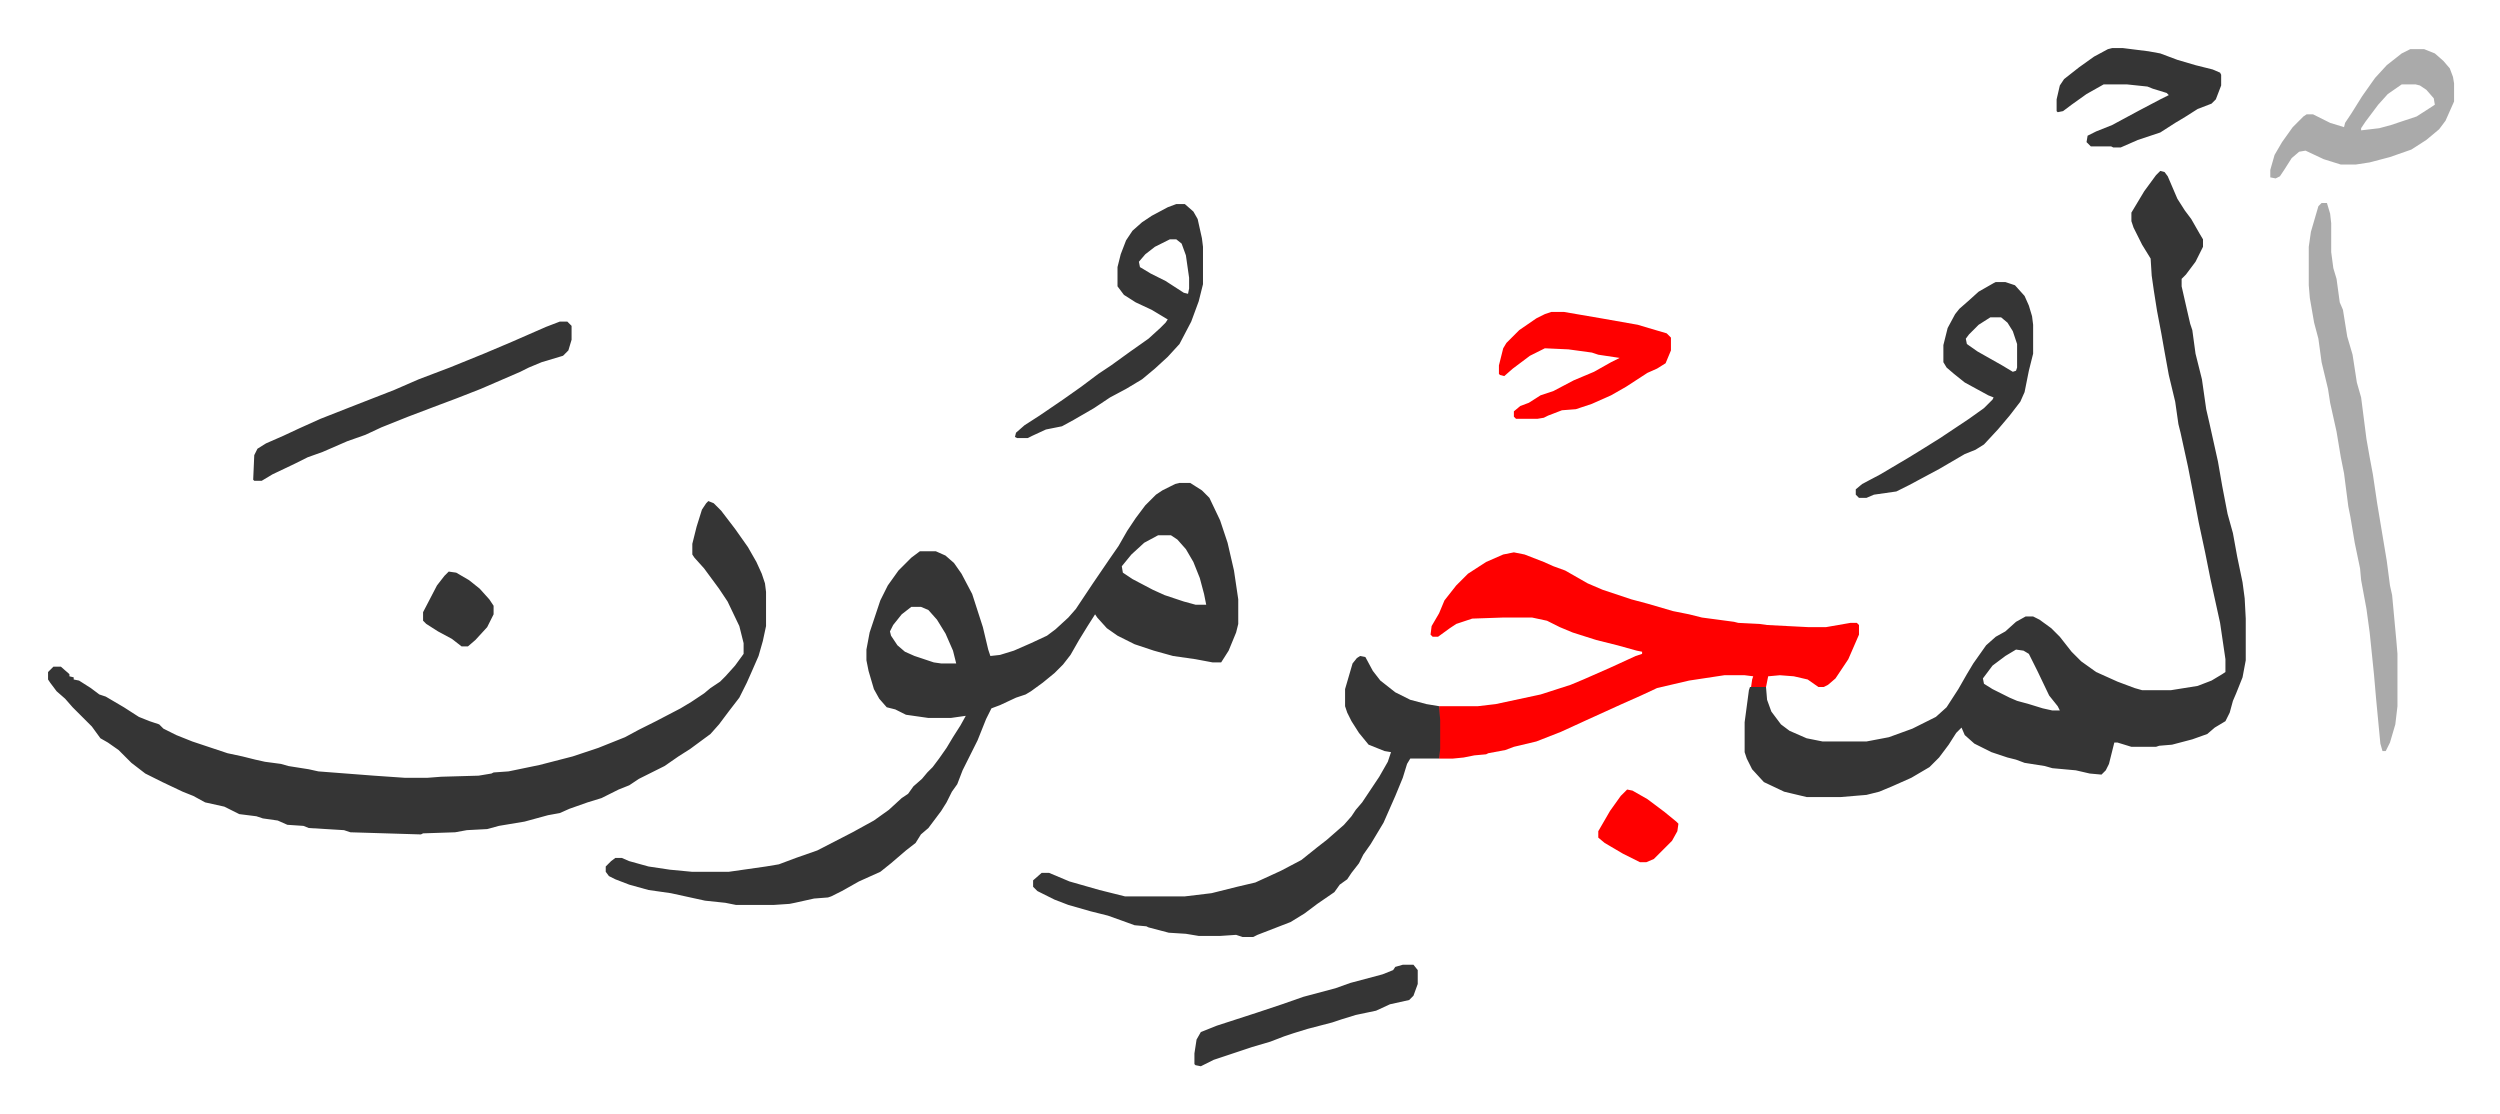
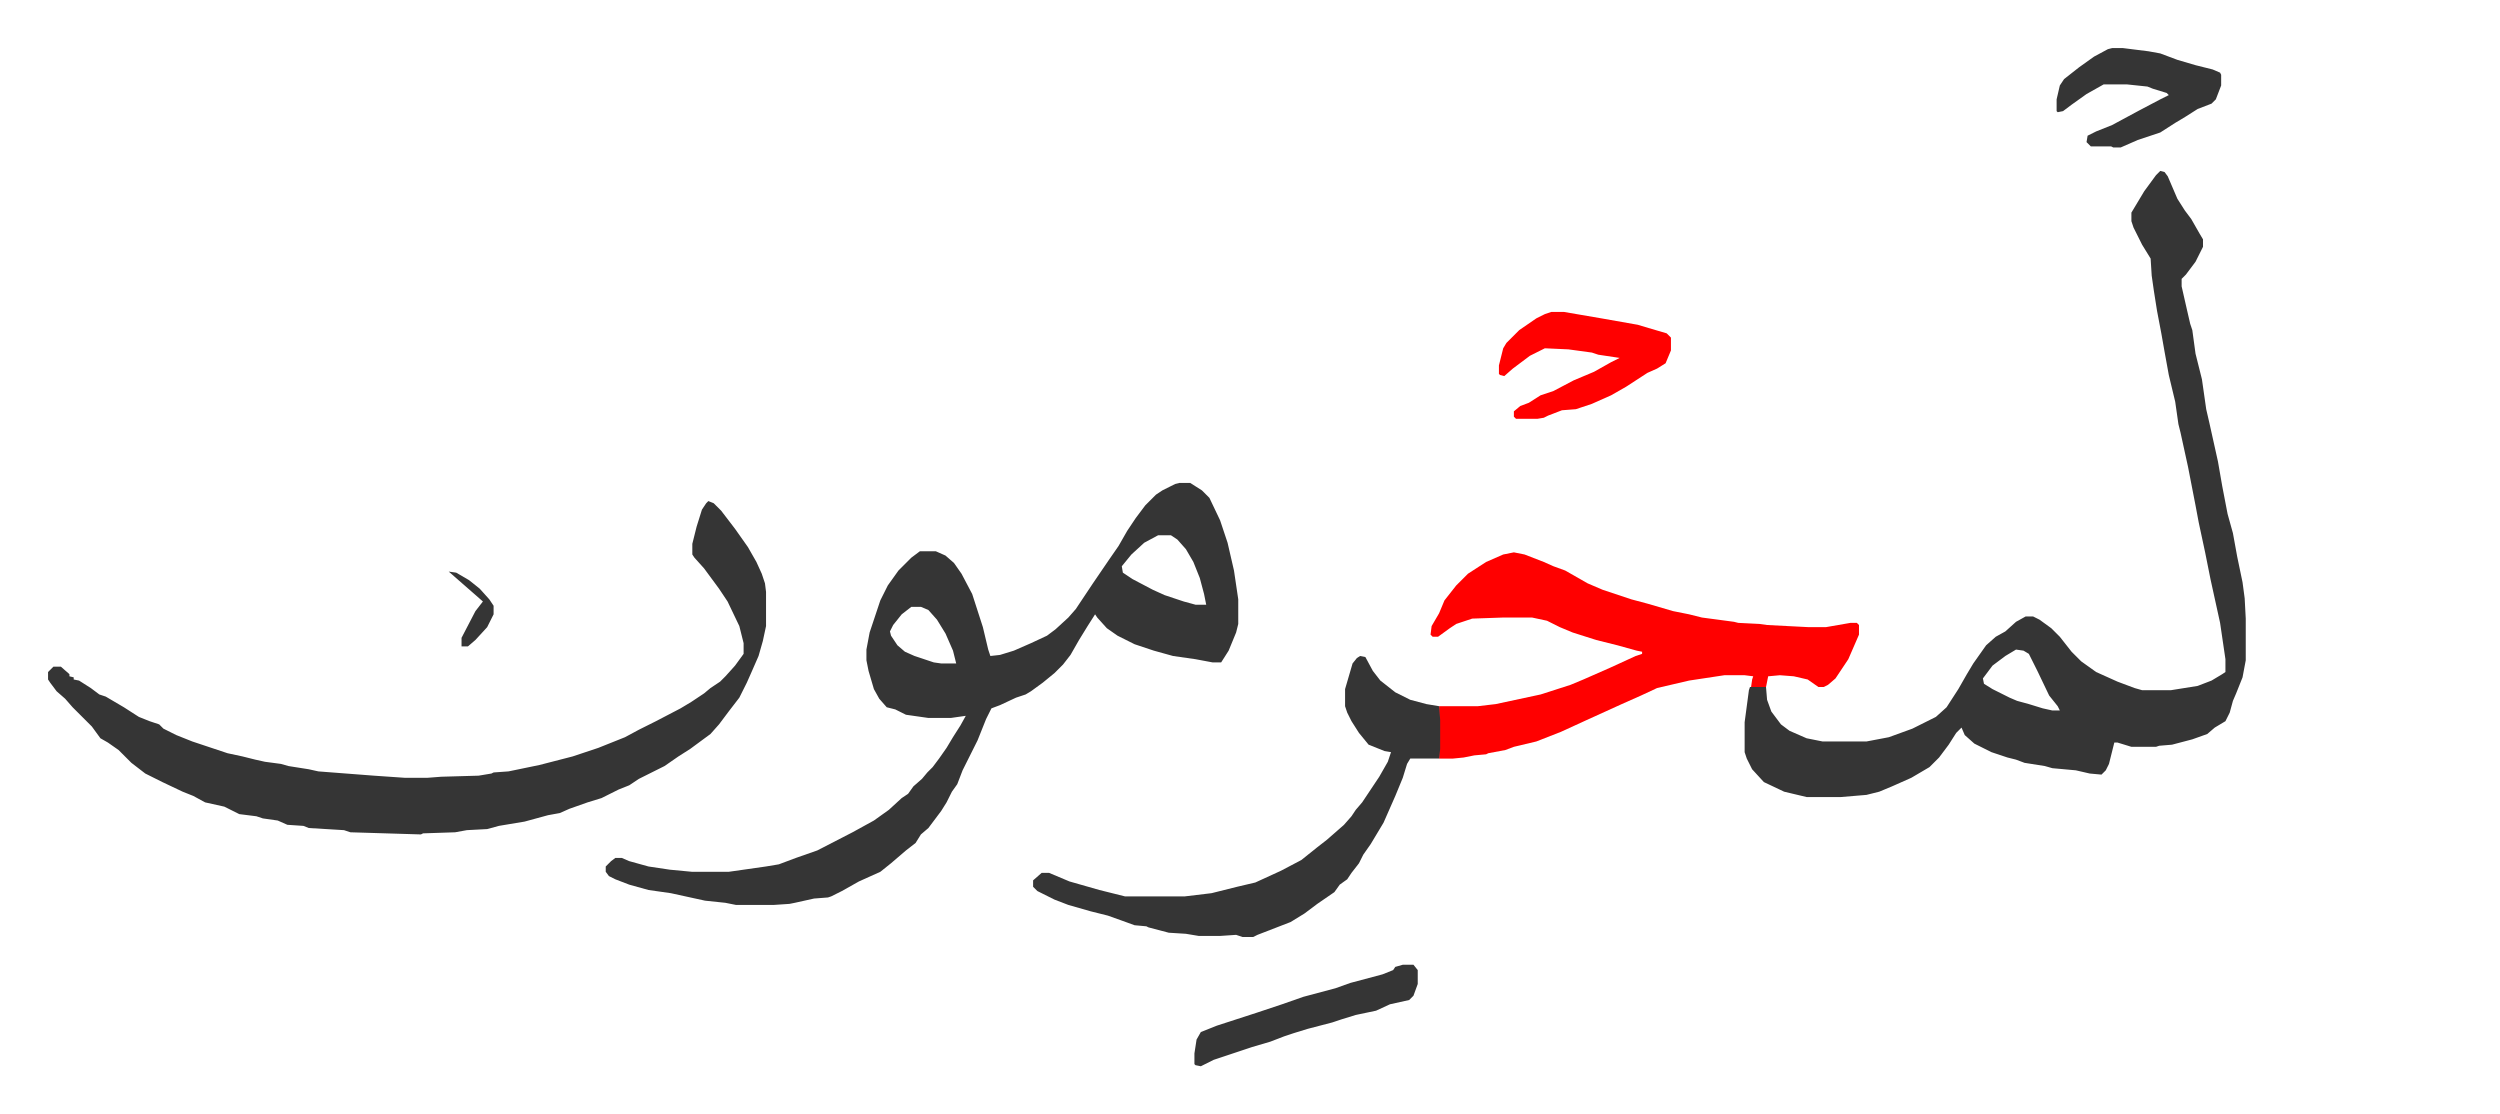
<svg xmlns="http://www.w3.org/2000/svg" role="img" viewBox="-45.00 260.00 2340.00 1042.50">
  <path fill="#353535" id="rule_normal" d="M1977 420l4 1 3 4 9 21 7 11 6 8 8 14 3 5v7l-7 14-9 12-4 4v7l5 22 3 13 2 6 3 22 2 8 4 16 4 28 3 13 8 36 4 23 5 26 5 18 4 22 5 24 2 15 1 19v39l-3 16-6 15-3 7-3 11-4 8-10 6-7 6-14 5-19 5-12 1-3 1h-23l-13-4h-3l-5 20-3 6-4 4-11-1-13-3-22-2-7-2-19-3-8-3-8-2-15-5-16-8-9-8-3-7-5 5-7 11-9 12-9 9-17 10-18 8-12 5-12 3-24 2h-32l-21-5-19-9-11-12-5-10-2-6v-28l4-30 1-3h15l1 12 4 11 9 12 8 6 16 7 15 3h41l21-4 22-8 22-11 10-9 11-17 8-14 6-10 12-17 9-8 9-5 10-9 9-5h7l6 3 11 8 8 8 11 14 9 9 14 10 20 9 16 6 7 2h27l25-4 13-5 10-6 3-2v-12l-5-34-9-41-5-25-6-28-3-16-7-36-7-32-2-8-3-21-6-25-4-22-3-17-4-21-3-19-2-14-1-16-8-13-8-16-2-6v-8l12-20 11-15zm-135 448l-10 6-12 9-6 8-3 4 1 5 8 5 16 8 7 3 11 3 13 4 9 2h7l-2-4-8-10-11-23-8-16-5-3zm-783-156h10l11 7 7 7 10 21 7 21 6 26 4 27v23l-2 8-7 17-7 11h-8l-16-3-21-3-18-5-18-6-16-8-10-7-9-10-2-3-7 11-8 13-8 14-7 9-8 8-11 9-11 8-5 3-9 3-15 7-8 3-5 10-8 20-14 28-5 13-5 7-5 10-5 8-12 16-7 6-5 8-9 7-14 12-10 8-20 9-16 9-10 5-3 1-13 1-18 4-5 1-15 1h-35l-10-2-19-2-32-7-21-3-18-5-13-5-6-3-3-4v-5l5-5 4-3h6l7 3 18 5 20 3 21 2h34l35-5 12-2 16-6 20-7 33-17 20-11 14-10 12-11 6-4 5-7 8-7 5-6 5-5 6-8 7-10 6-10 7-11 5-9-14 2h-21l-21-3-10-5-8-2-7-8-5-9-5-17-2-10v-10l3-16 10-30 7-14 10-14 12-12 8-6h15l9 4 8 7 7 10 10 19 10 31 5 21 2 6 9-1 13-4 16-7 15-7 8-6 12-11 7-8 10-15 6-9 15-22 9-13 8-14 8-12 9-12 10-10 6-4 12-6zm-20 49l-13 7-12 11-9 11 1 6 9 6 19 10 11 5 18 6 11 3h10l-2-10-4-15-6-15-7-12-8-9-6-4zm-231 67l-9 7-8 10-3 6 1 4 6 9 7 6 9 4 18 6 7 1h14l-3-12-7-16-8-13-8-9-7-3zm-190-99l5 2 7 7 13 17 12 17 8 14 5 11 3 9 1 8v32l-3 14-4 14-7 16-4 9-7 14-10 13-9 12-8 9-19 14-11 7-13 9-24 12-9 6-10 4-16 8-13 4-17 6-9 4-11 2-22 6-24 4-11 3-19 1-11 2-30 1-2 1-66-2-6-2-33-2-5-2-15-1-9-4-14-2-6-2-16-2-14-7-18-4-11-6-10-4-19-9-16-8-13-10-12-12-10-7-7-4-8-11-18-18-7-8-8-7-6-8-2-3v-7l5-5h7l8 7v2l4 1v2l5 1 11 7 8 6 6 2 17 10 14 9 10 4 9 3 4 4 12 6 5 2 10 4 33 11 14 3 12 3 9 2 15 2 7 2 19 3 9 2 52 4 29 2h21l13-1 35-1 12-2 2-1 14-1 29-6 31-8 24-8 25-10 13-7 16-8 23-12 10-6 12-8 6-5 9-6 5-5 9-10 8-11v-10l-4-16-11-23-8-12-14-19-9-10-2-3v-10l4-16 5-16 4-6z" />
  <path fill="#ff0000" id="rule_qalqalah" d="M1372 777l10 2 18 7 9 4 11 4 21 12 14 6 27 9 15 4 24 7 15 3 12 3 30 4 4 1 20 1 7 1 39 2h16l23-4h6l2 2v9l-10 23-12 18-7 6-4 2h-5l-10-7-13-3-13-1-11 1-2 10h-14l1-7 1-3-8-1h-19l-33 5-30 7-15 7-18 8-33 15-24 11-23 9-21 5-8 3-16 3-2 1-11 1-10 2-10 1h-13v-49h36l17-2 42-9 28-9 12-5 25-11 24-11 6-2v-2l-5-1-18-5-20-5-22-7-12-5-12-6-14-3h-27l-29 1-15 5-6 4-11 8h-5l-2-2 1-8 7-12 5-12 11-14 11-11 17-11 16-7z" />
  <path fill="#353535" id="rule_normal" d="M1228 874l5 1 7 13 7 9 14 11 14 7 15 4 12 2 1 13v27l-1 9h-27l-3 5-4 13-7 17-11 25-12 20-7 10-4 8-7 9-4 6-7 5-5 7-16 11-12 9-13 8-31 12-4 2h-10l-6-2-15 1h-20l-12-2-16-1-19-5-2-1-11-1-11-4-14-5-16-4-21-6-13-5-16-8-4-4v-6l8-7h7l19 8 28 8 24 6h56l25-3 24-6 17-4 24-11 19-10 15-12 9-7 8-7 8-7 7-8 4-6 6-7 8-12 8-12 8-14 3-9-6-1-15-6-9-11-7-11-4-8-2-6v-16l7-24 4-5z" />
-   <path fill="#aaa" id="rule_hamzat_wasl" d="M2128 450h5l3 10 1 9v27l2 15 3 10 3 22 3 7 4 25 5 17 4 26 4 14 5 39 3 17 3 16 4 27 5 30 4 24 3 23 2 9 4 43 1 12v49l-2 17-5 17-4 8h-3l-2-7-4-42-2-23-4-39-3-22-5-27-1-11-5-24-4-24-2-10-4-31-3-15-4-24-6-27-2-13-6-25-3-22-4-15-4-23-1-12v-36l2-14 7-24z" />
-   <path fill="#353535" id="rule_normal" d="M1056 451h8l8 7 4 7 4 18 1 8v35l-4 16-7 19-11 21-11 12-12 11-12 10-15 9-15 8-15 10-19 11-11 6-15 3-13 6-4 2h-10l-2-1 1-4 8-7 14-9 22-15 17-12 16-12 12-8 18-13 17-12 11-10 5-5 2-3-15-9-15-7-11-7-6-8v-18l3-12 5-13 6-9 9-8 9-6 15-8zm-6 33l-14 7-9 7-6 7 1 5 10 6 14 7 17 11 4 1 1-5v-10l-3-21-4-11-5-4zm773 40h9l9 3 9 10 4 9 3 10 1 8v27l-4 16-4 20-4 9-10 13-11 13-13 14-8 5-10 4-24 14-28 15-12 6-21 3-7 3h-7l-3-3v-5l6-5 17-9 27-16 13-8 16-10 27-18 14-10 8-8 1-2-5-2-22-12-10-8-7-6-3-5v-16l4-16 7-13 4-5 8-7 10-9 14-8zm-5 33l-11 7-9 9-3 4 1 5 10 7 23 13 10 6 3-1 1-3v-22l-4-12-5-8-6-5zm-1339 4h7l4 4v13l-3 10-5 5-20 6-12 5-8 4-37 16-23 9-16 6-29 11-25 10-15 7-17 6-23 10-14 5-12 6-21 10-10 6h-7l-1-1 1-23 3-6 8-5 16-7 15-7 20-9 28-11 41-16 23-10 29-11 32-13 26-11 16-7 16-7z" />
-   <path fill="#aaa" id="rule_hamzat_wasl" d="M2211 306h13l10 4 8 7 6 7 3 8 1 6v17l-8 18-6 8-12 10-14 9-20 7-19 5-13 2h-14l-16-5-17-8-6 1-7 6-7 11-4 6-4 2-5-1v-7l4-14 7-12 10-14 10-10 3-2h6l16 8 13 4 1-4 6-9 10-16 12-17 11-12 14-11zm-8 33l-13 9-9 10-12 16-4 6v2l17-2 11-3 24-8 14-9 3-2-1-6-7-8-6-4-4-1z" />
  <path fill="#ff0000" id="rule_qalqalah" d="M1407 552h12l35 6 34 6 10 3 17 5 4 4v12l-5 12-8 5-9 4-20 13-14 8-18 8-9 3-6 2-13 1-13 5-4 2-6 1h-20l-2-2v-5l6-5 8-3 11-7 12-4 19-10 19-8 16-9 8-4-20-3-6-2-22-3-22-1-14 7-16 12-8 7-4-1-1-1v-8l4-16 3-5 12-12 16-11 8-4z" />
  <path fill="#353535" id="rule_normal" d="M1932 305h10l24 3 11 2 16 6 17 5 16 4 7 3 1 2v10l-5 13-4 4-13 5-11 7-10 6-14 9-21 7-16 7h-7l-2-1h-19l-4-4 1-6 8-4 15-6 26-14 19-10 8-4-2-2-13-4-5-2-19-2h-22l-16 9-14 10-8 6-5 1-1-1v-11l3-13 4-6 14-11 14-10 13-7zm-664 858h10l4 5v13l-4 11-4 4-18 4-13 6-19 4-13 4-9 3-23 6-13 4-9 3-13 5-17 5-36 12-12 6-5-1-1-1v-10l2-13 4-7 15-6 37-12 24-8 20-7 30-8 14-5 30-8 10-4 2-3z" />
-   <path fill="#ff0000" id="rule_qalqalah" d="M1478 999l5 1 14 8 16 12 11 9 2 2-1 7-5 9-17 17-7 3h-6l-16-8-17-10-6-5v-6l11-19 10-14z" />
-   <path fill="#353535" id="rule_normal" d="M375 795l7 1 12 7 10 8 9 10 4 6v8l-6 12-11 12-7 6h-6l-9-7-13-7-11-7-3-3v-8l13-25 7-9z" />
+   <path fill="#353535" id="rule_normal" d="M375 795l7 1 12 7 10 8 9 10 4 6v8l-6 12-11 12-7 6h-6v-8l13-25 7-9z" />
</svg>